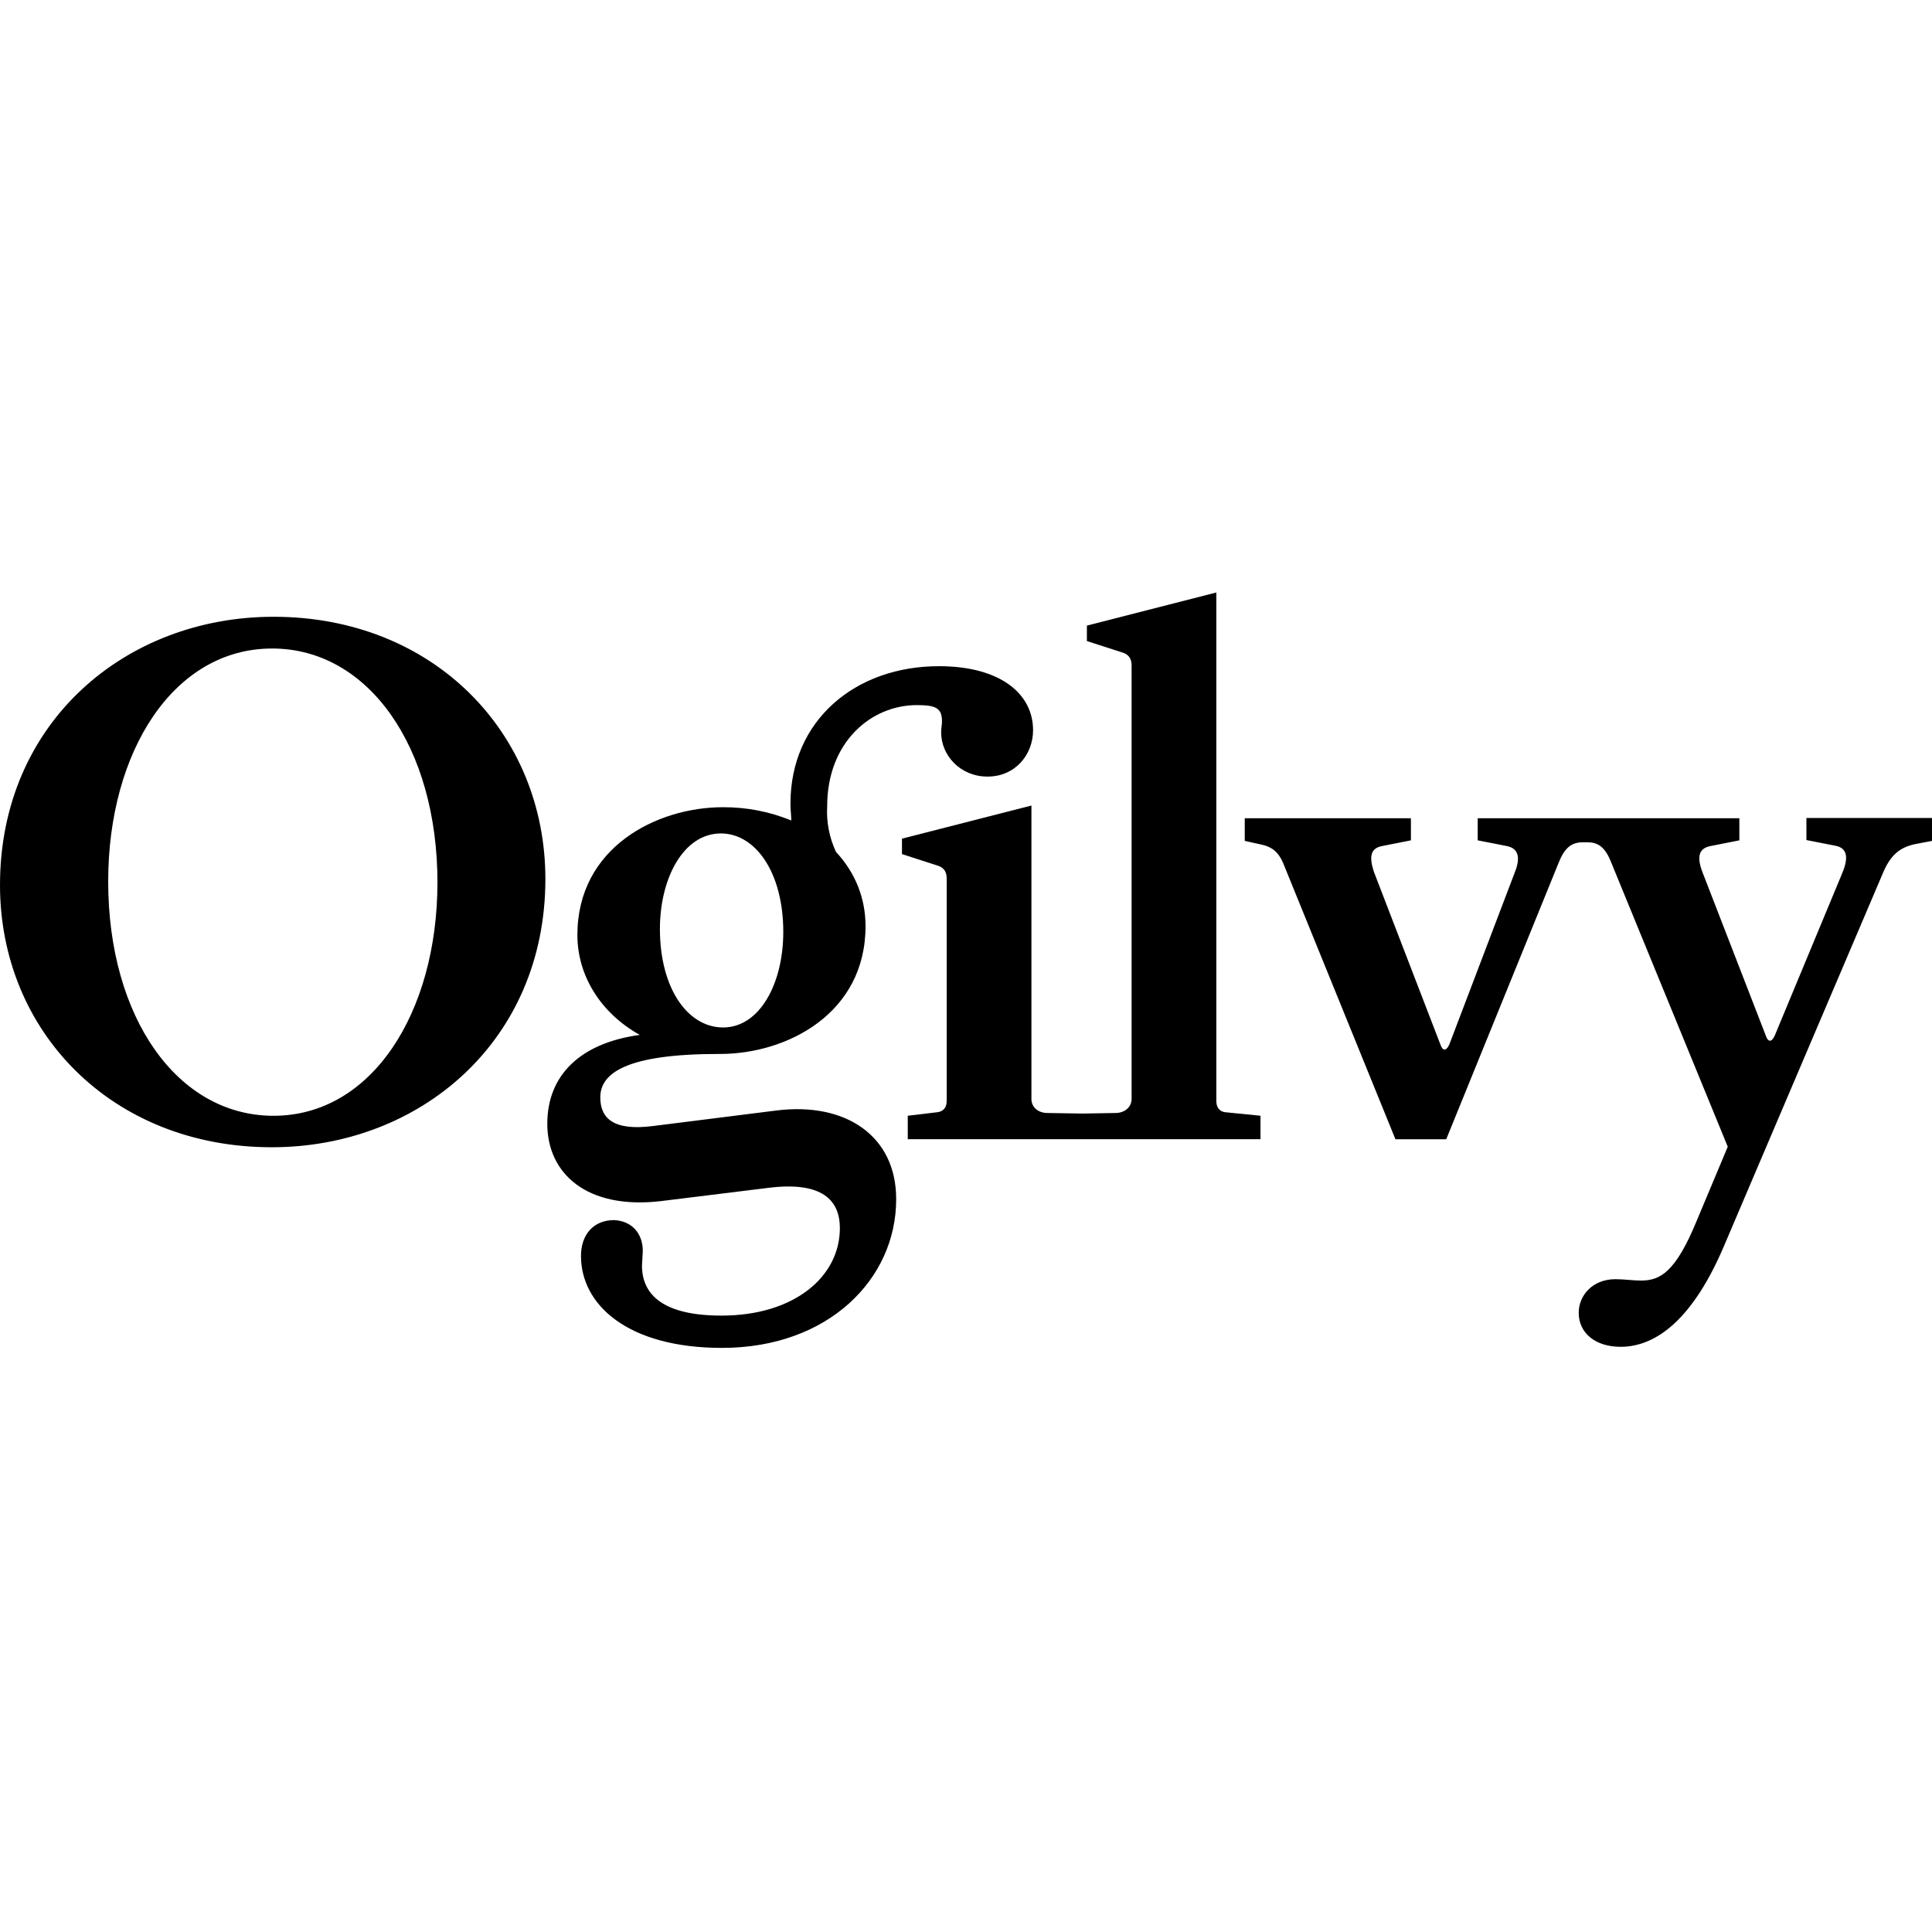
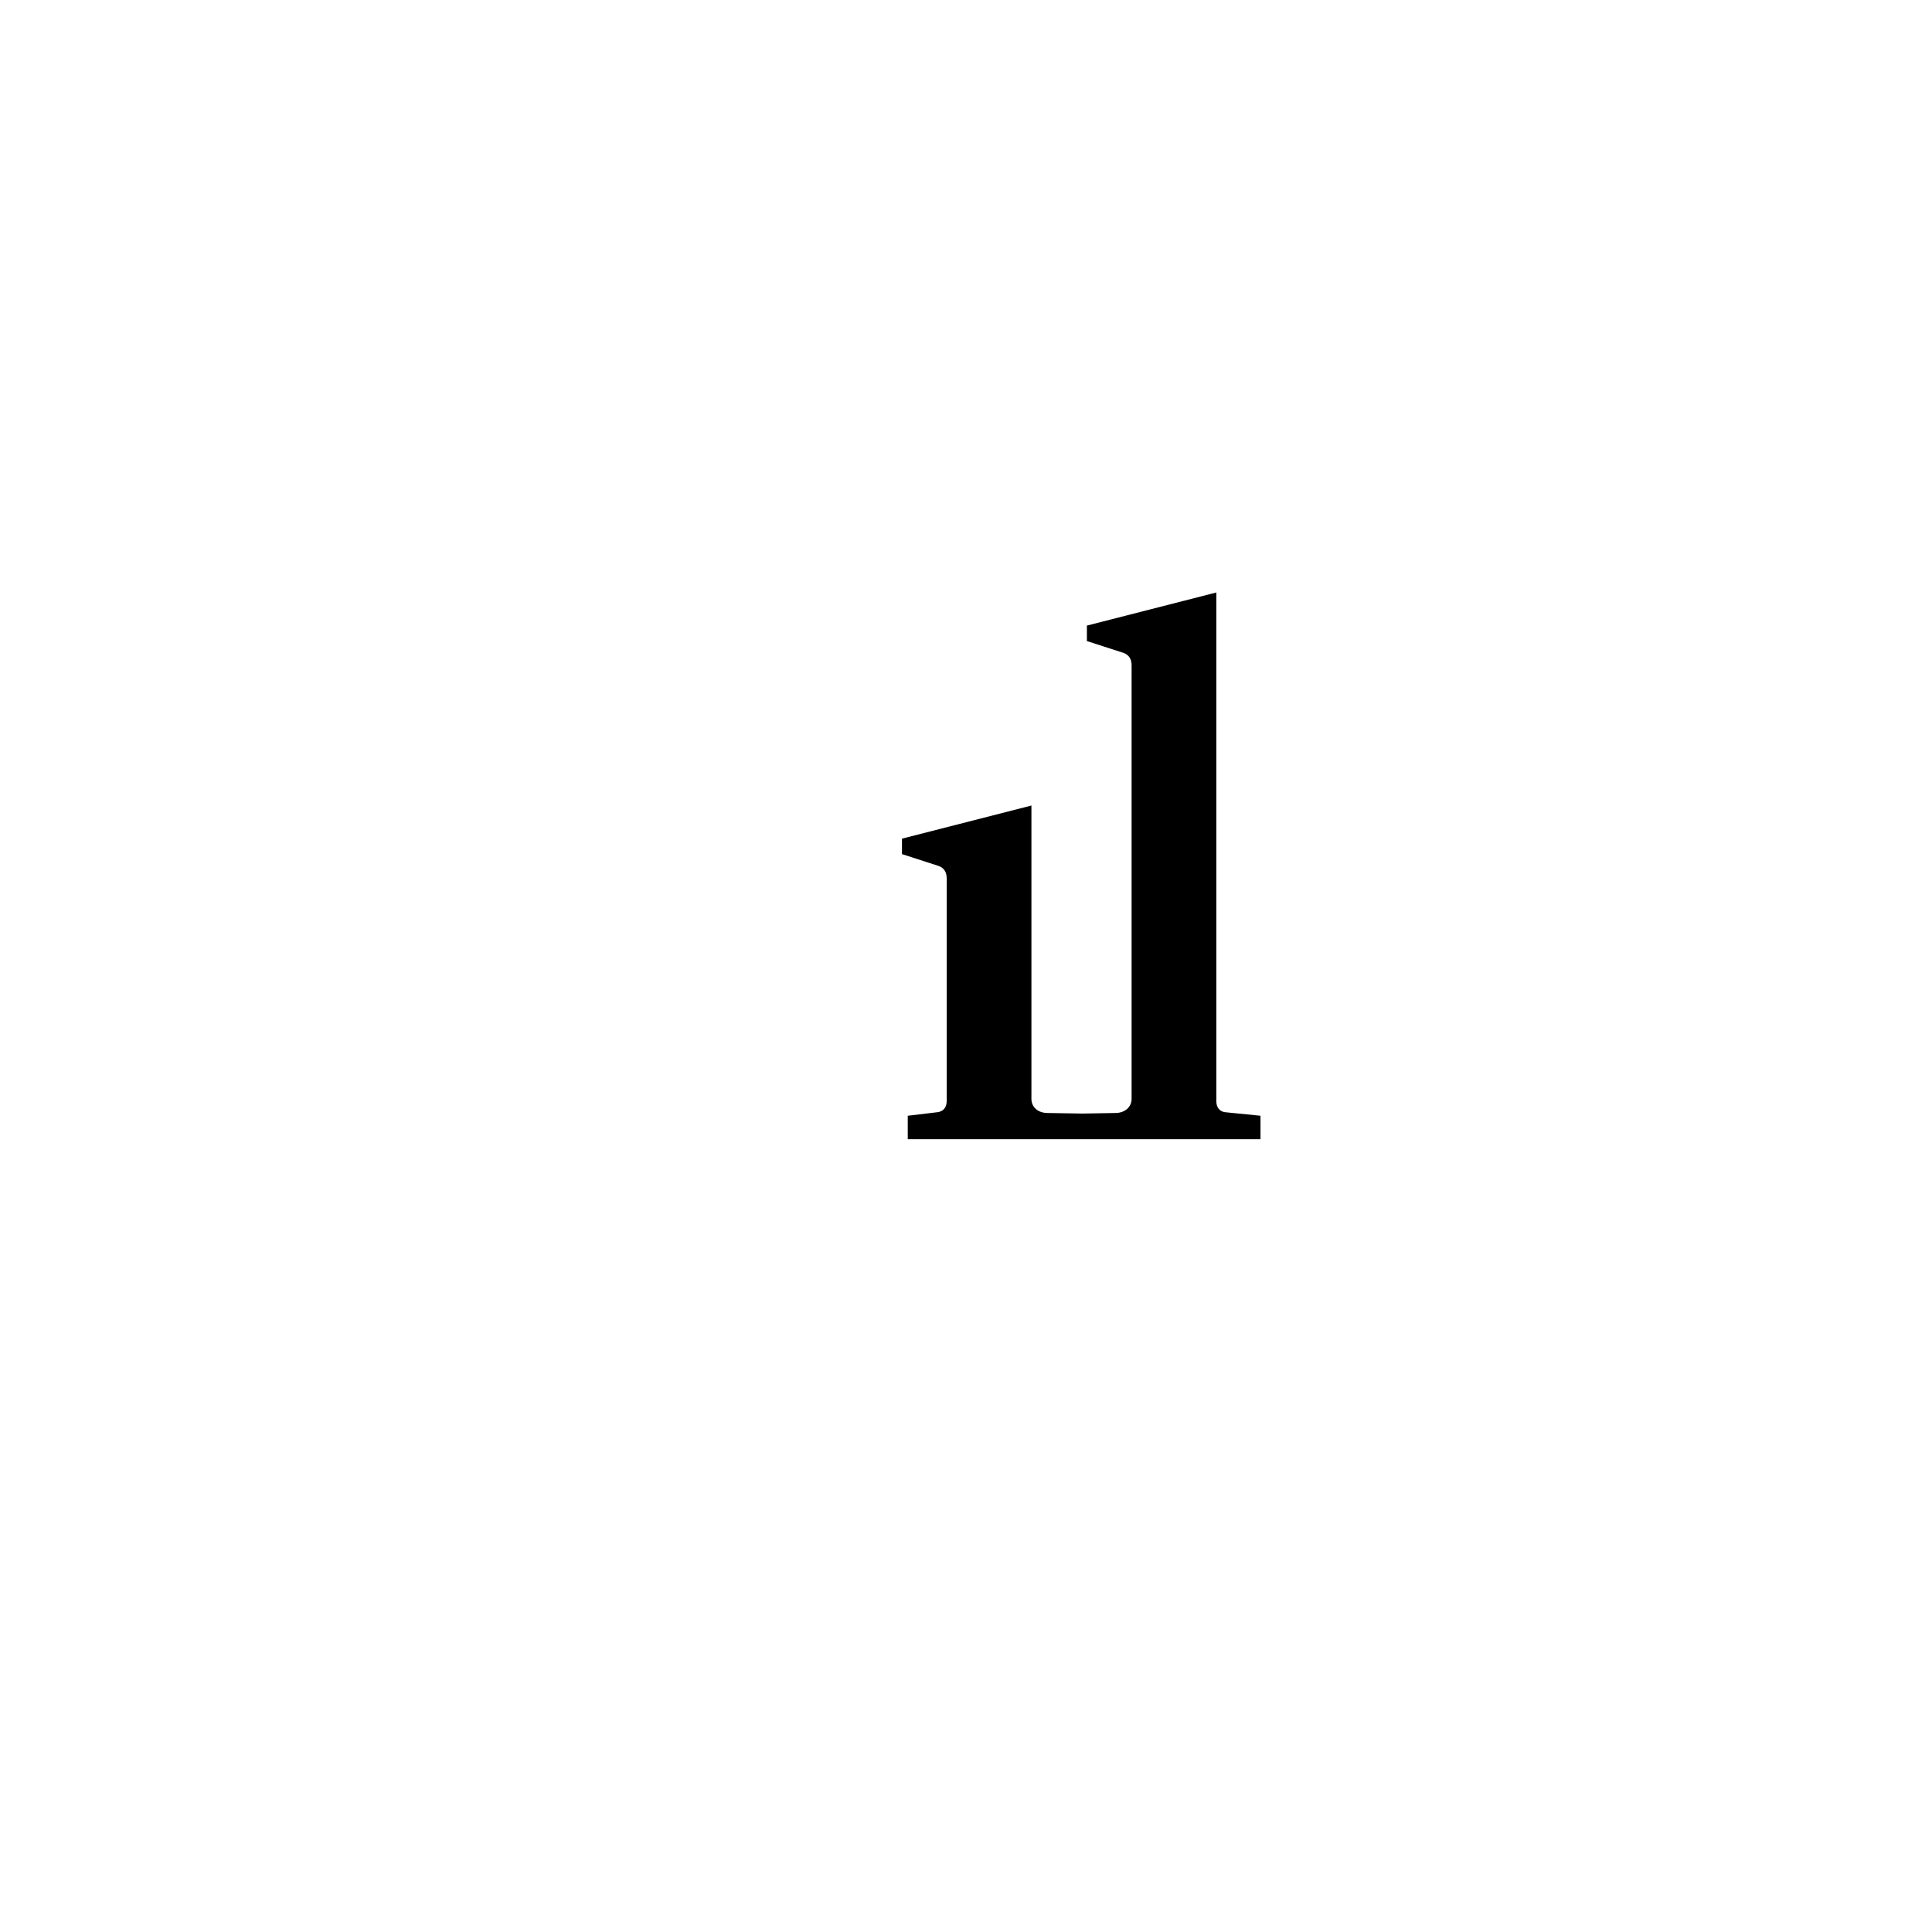
<svg xmlns="http://www.w3.org/2000/svg" height="150" viewBox="0 0 150 150" width="150">
  <g transform="translate(0 46)">
-     <path d="m21.236 1.886c-11.486 0-21.236 8.207-21.236 20.829 0 11.357 8.679 20.357 21.107 20.357 11.464 0 21.236-8.207 21.236-20.829 0-11.336-8.679-20.357-21.107-20.357zm0 38.743c-7.479 0-12.836-7.65-12.836-18.193 0-10.093 5.079-18.086 12.729-18.086 7.479 0 12.836 7.65 12.836 18.193-.021 10.093-5.1 18.086-12.729 18.086zm119.014-23.121v1.714l2.293.45c.793.171 1.029.793.514 2.057l-5.271 12.686c-.236.514-.514.514-.686 0l-4.907-12.664c-.514-1.307-.236-1.886.579-2.057l2.271-.45v-1.714h-20.314v1.714l2.293.45c.793.171 1.093.793.579 2.057l-5.079 13.35c-.236.514-.514.514-.686 0l-5.143-13.35c-.45-1.307-.236-1.886.579-2.057l2.271-.45v-1.714h-12.9v1.757l1.264.279c.857.171 1.371.621 1.714 1.436l8.721 21.45h3.943l8.721-21.45c.45-1.136.964-1.607 1.886-1.607h.343c.75 0 1.307.279 1.779 1.371l9.129 22.264-2.443 5.829c-1.607 3.879-2.786 4.564-4.286 4.564-.621 0-1.307-.107-1.993-.107-1.779 0-2.85 1.264-2.85 2.614 0 1.543 1.264 2.636 3.257 2.636 2.85 0 5.657-2.293 7.993-7.757l12.429-29.164c.579-1.307 1.307-1.886 2.507-2.121l1.243-.236v-1.779zm-79.993 22.714-9.536 1.2c-3.129.407-4.114-.621-4.114-2.229 0-1.886 2.057-3.364 9.193-3.364h.107c5.186 0 11.293-3.129 11.293-9.921 0-2.164-.793-4.157-2.293-5.764-.517-1.104-.752-2.319-.686-3.536 0-5.014 3.429-7.864 6.964-7.864 1.479 0 1.95.236 1.95 1.264 0 .279-.064.514-.064.857 0 1.779 1.479 3.429 3.6 3.429 2.164 0 3.536-1.714 3.536-3.6 0-2.85-2.571-4.971-7.307-4.971-6.514 0-11.529 4.221-11.529 10.671 0 .514.064.921.064 1.307-1.686-.69-3.492-1.04-5.314-1.029-5.143 0-11.293 3.129-11.293 9.921 0 3.129 1.779 6.043 4.843 7.757-4.564.621-7.179 3.086-7.179 6.9 0 3.879 3.086 6.686 8.85 6l8.336-1.029c4.157-.514 5.529.964 5.529 3.129 0 3.771-3.536 6.793-9.193 6.793-4.5 0-6.171-1.607-6.171-3.879l.064-1.136c0-1.371-.857-2.336-2.229-2.4-1.607 0-2.571 1.136-2.571 2.786 0 3.771 3.6 7.136 10.95 7.136 8.271 0 13.521-5.357 13.521-11.529.021-4.907-3.9-7.586-9.321-6.9zm-4.286-21.514c2.679 0 4.843 3.021 4.843 7.65 0 3.986-1.821 7.414-4.671 7.414-2.743 0-4.907-3.021-4.907-7.65 0-3.921 1.821-7.414 4.736-7.414z" />
    <path d="m94.436 39.493v-39.493l-10.05 2.571v1.2l2.85.921c.45.171.621.514.621.964v33.664c0 .621-.514 1.093-1.264 1.093l-2.55.043-2.7-.043c-.75 0-1.264-.45-1.264-1.093v-22.779l-10.05 2.571v1.2l2.85.921c.45.171.621.514.621.964v17.293c0 .514-.279.793-.686.857l-2.336.279v1.821h27.386v-1.821l-2.786-.279c-.364-.064-.643-.343-.643-.857z" />
  </g>
</svg>